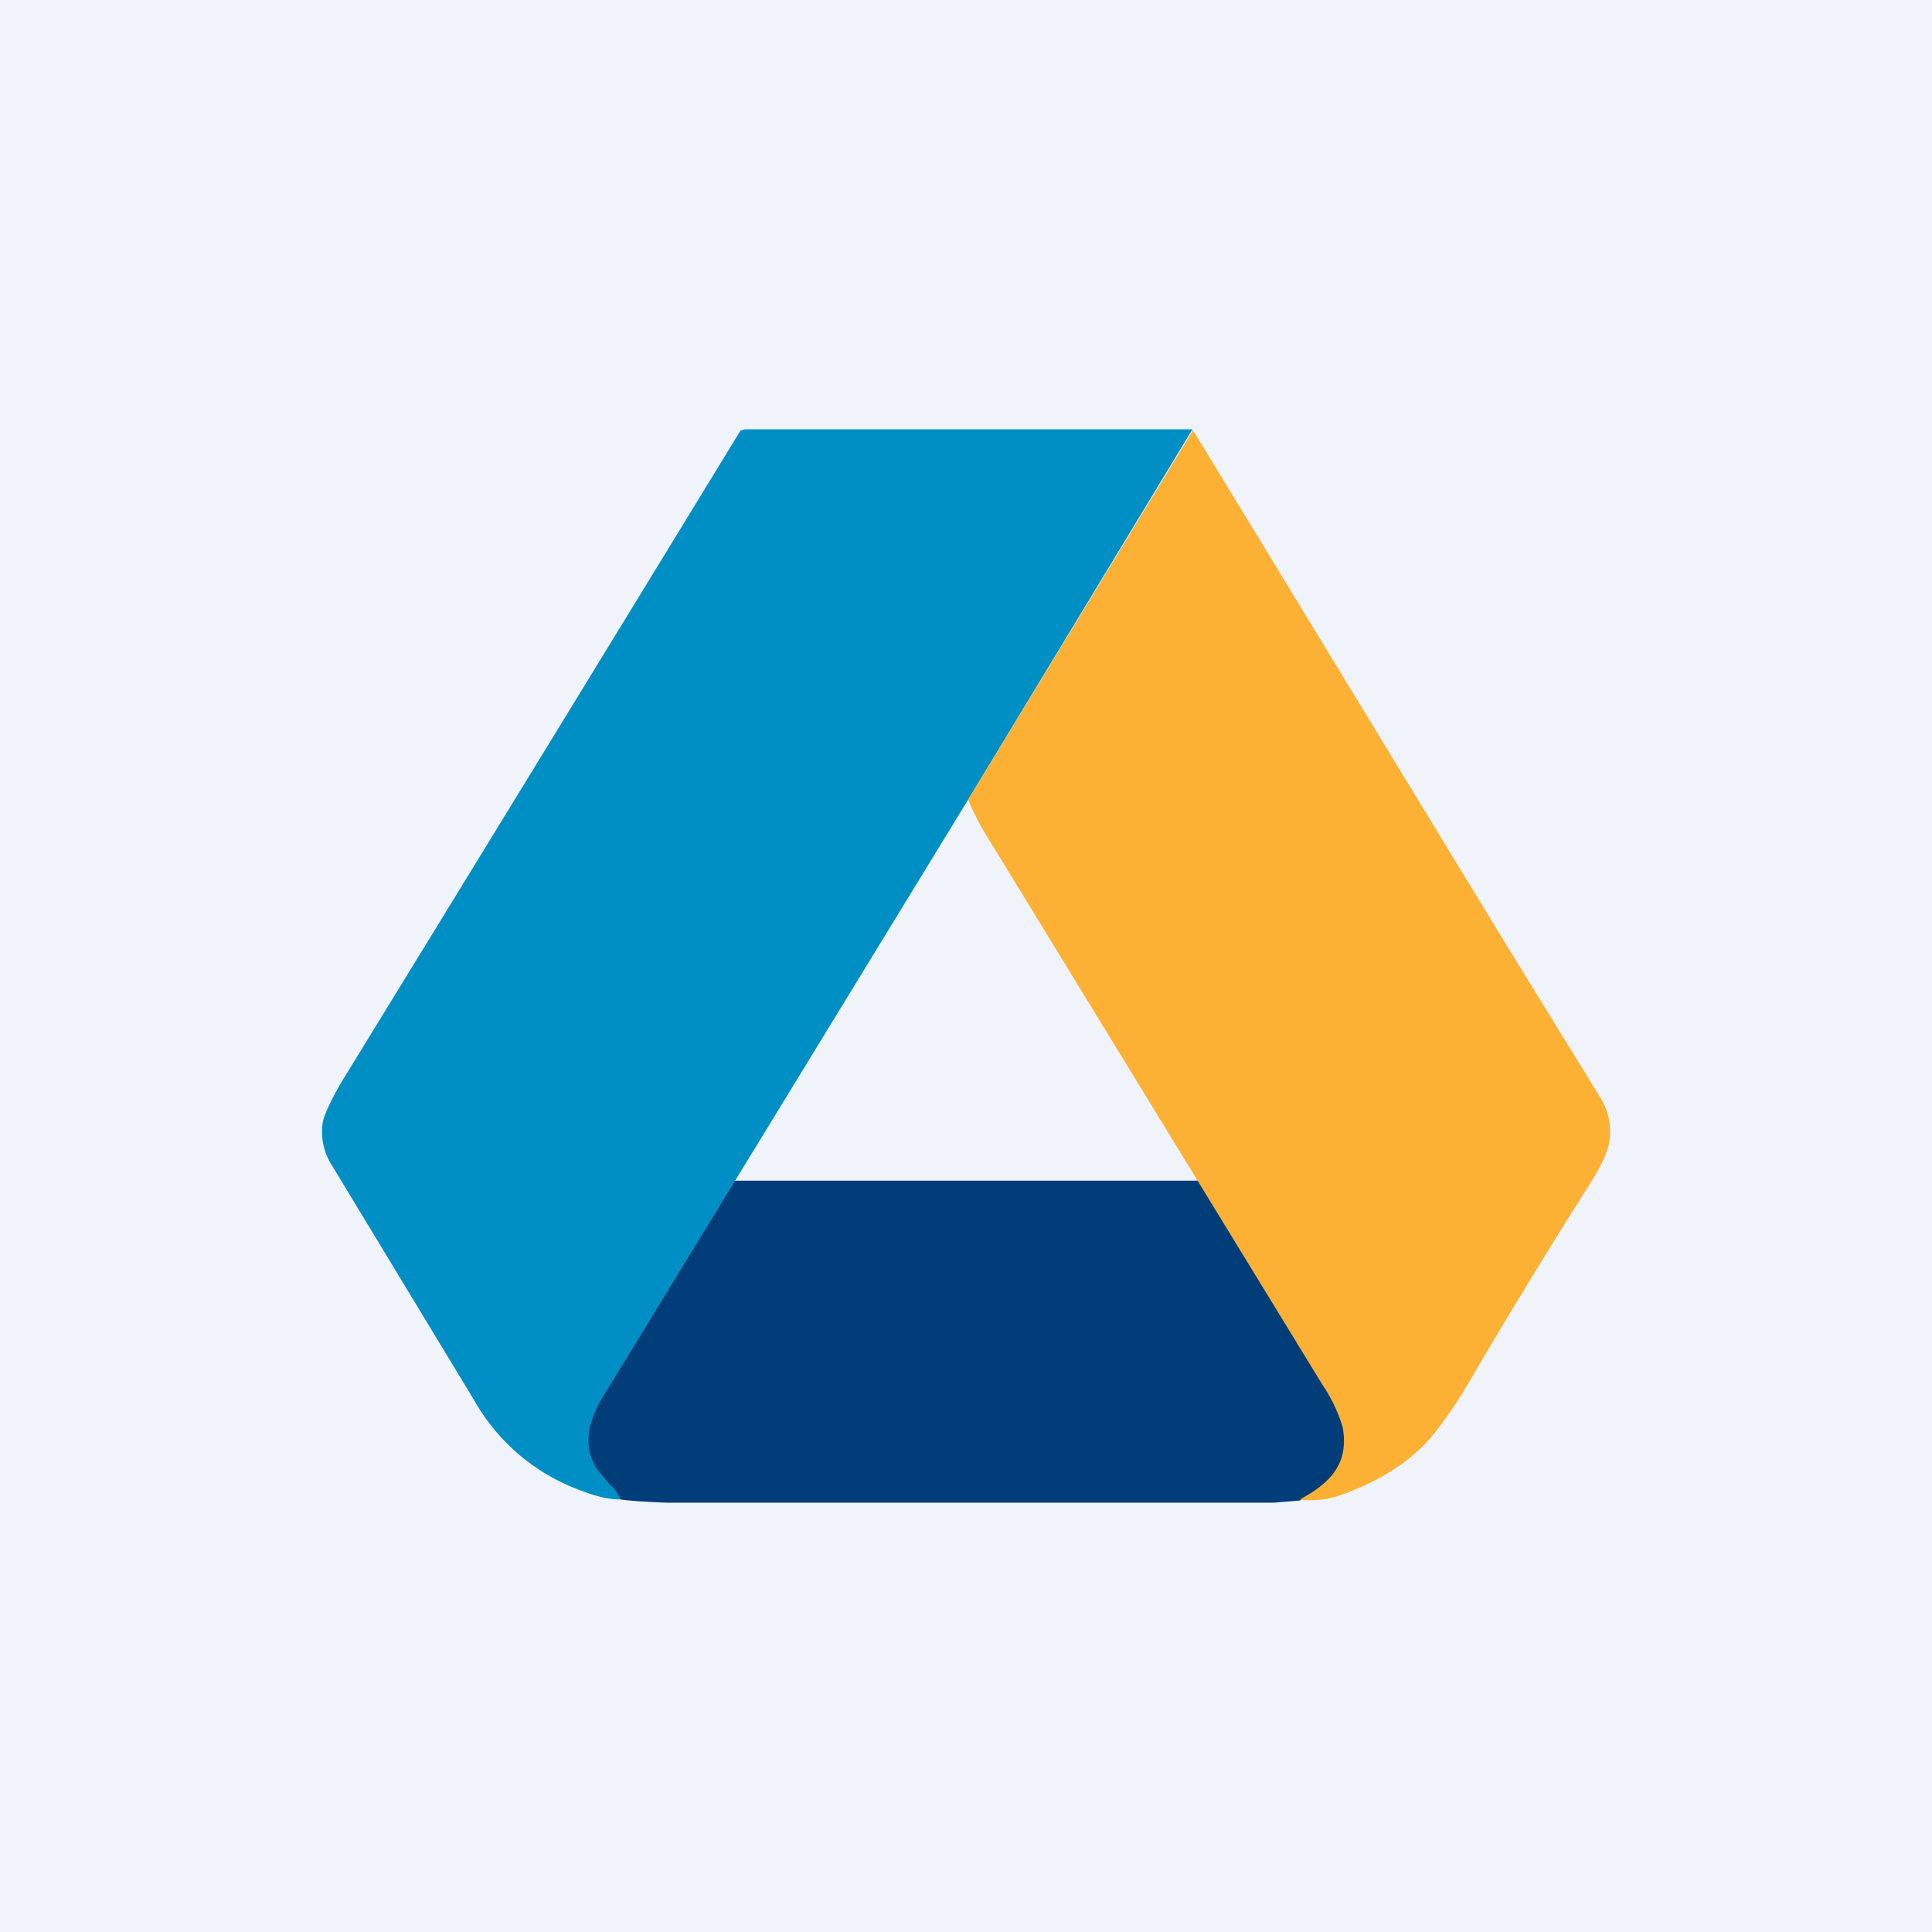
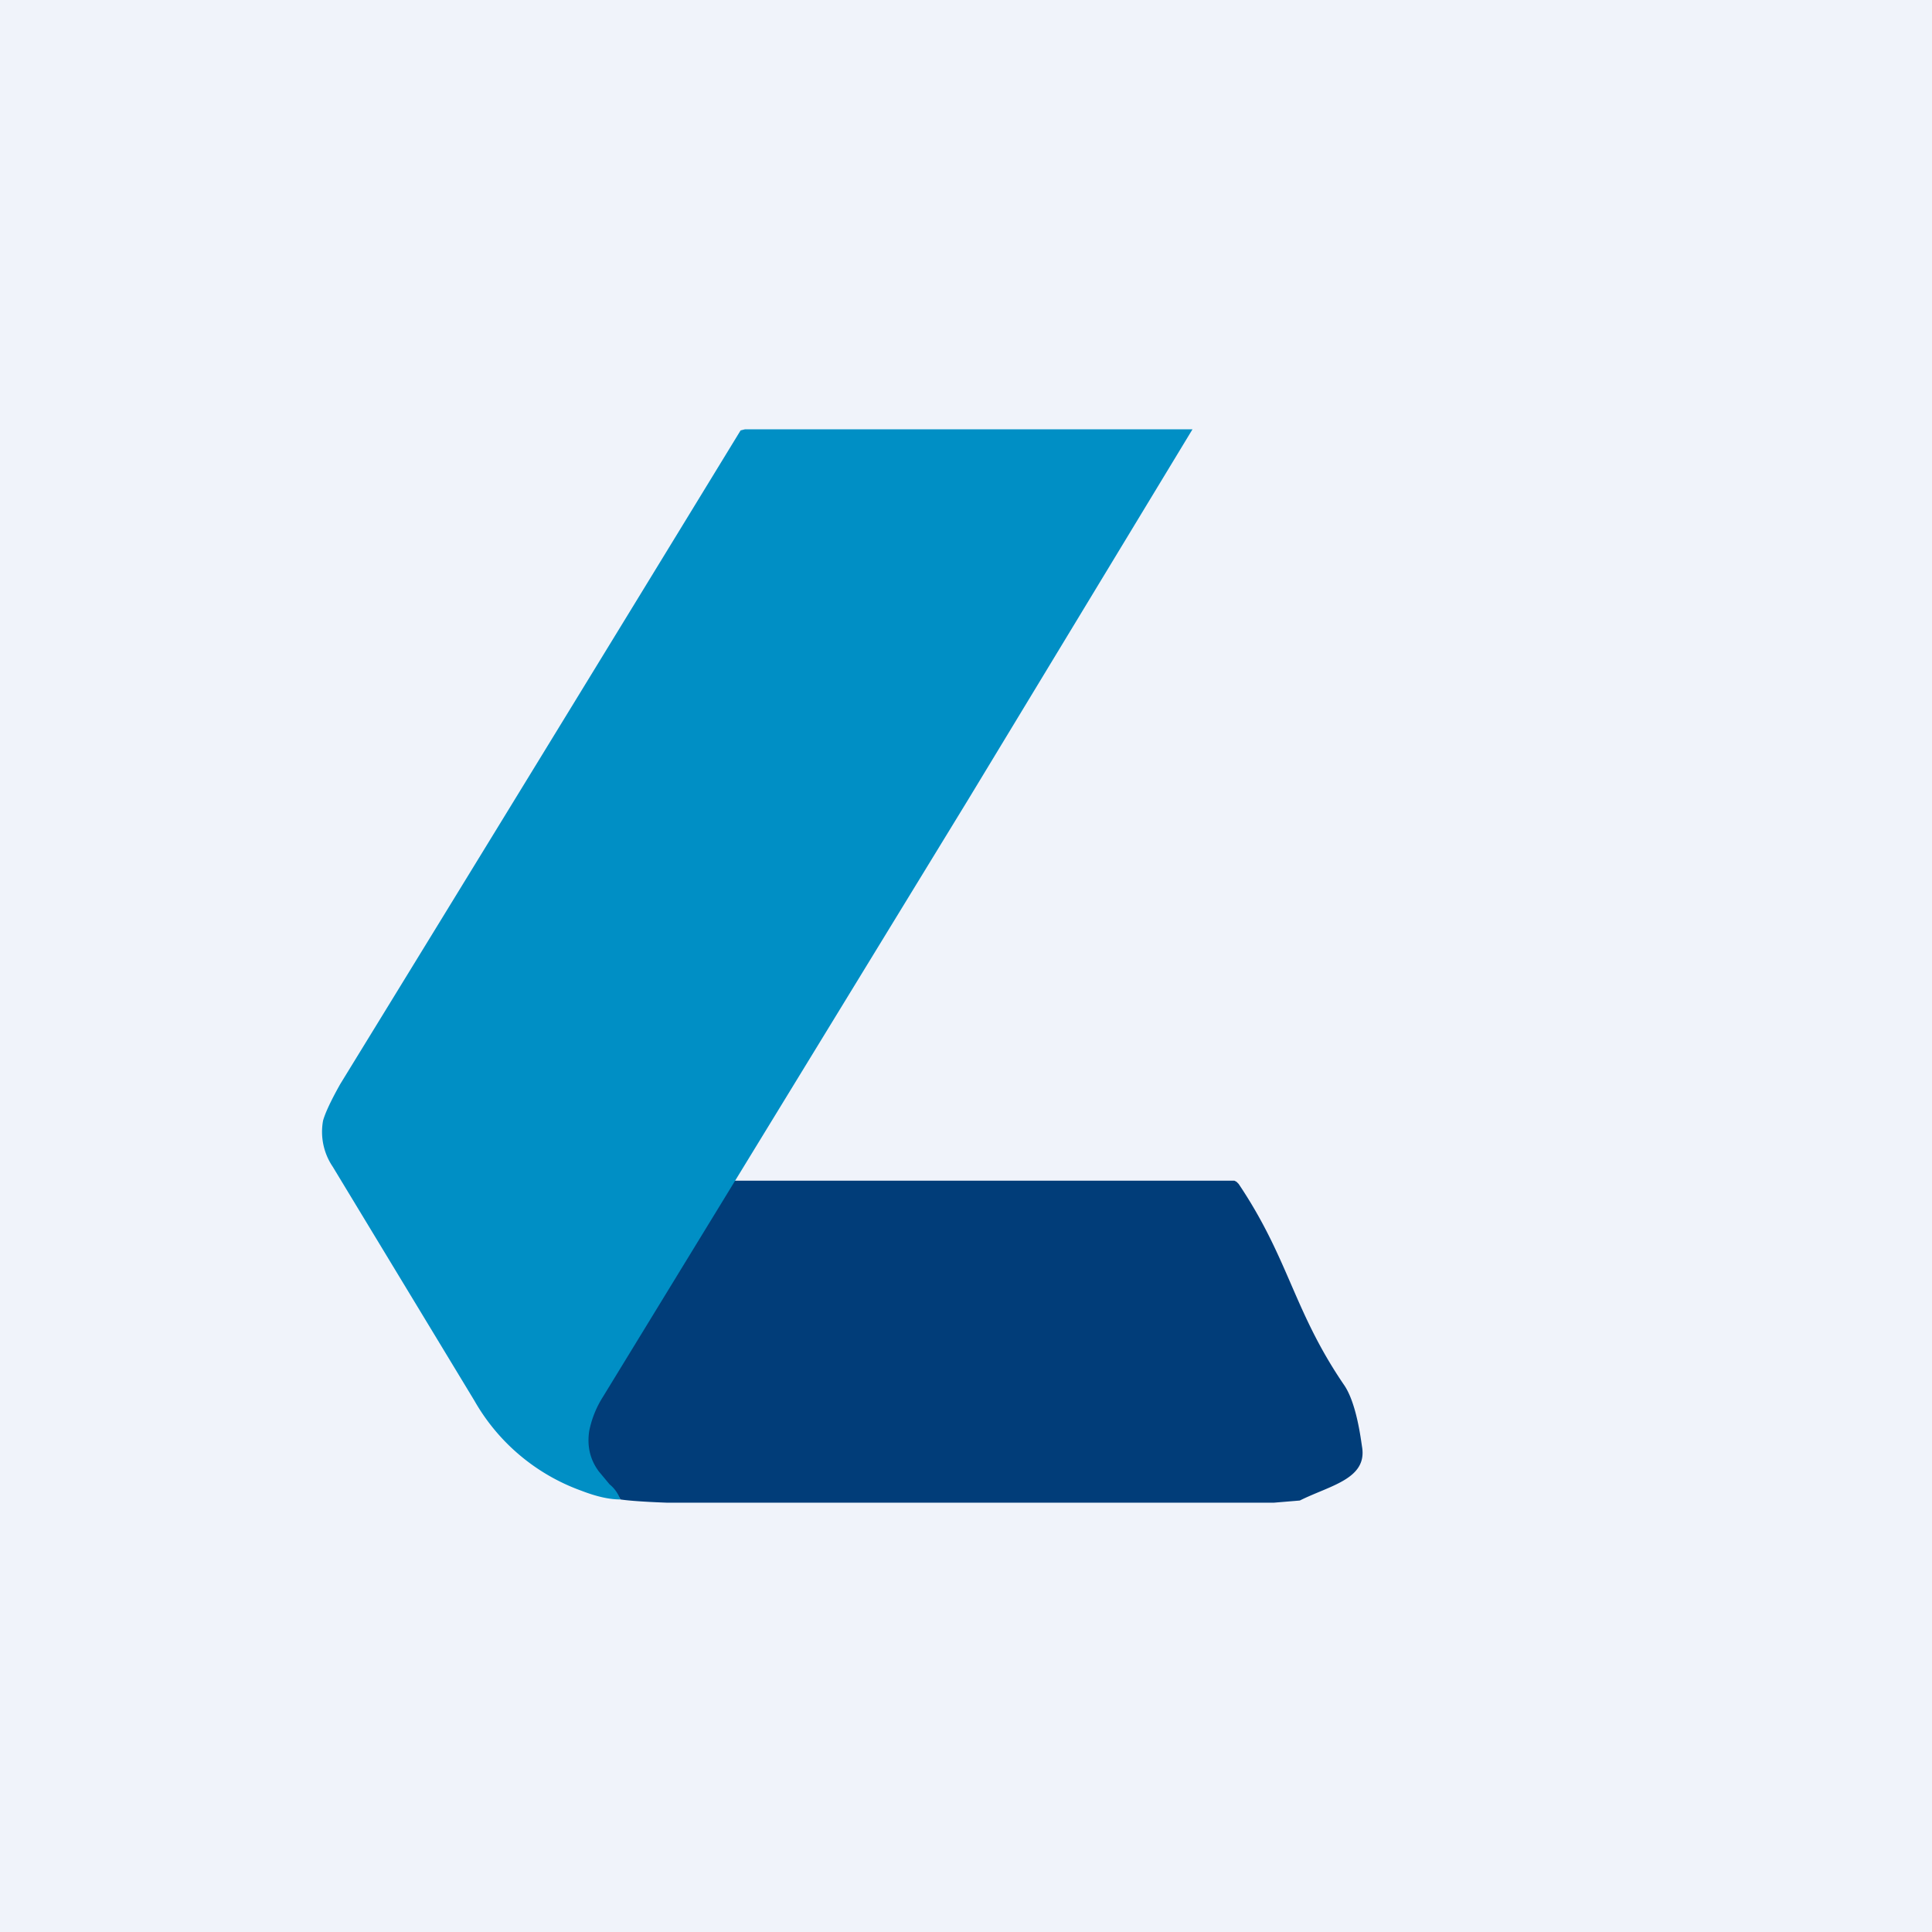
<svg xmlns="http://www.w3.org/2000/svg" width="18" height="18" viewBox="0 0 18 18">
  <path fill="#F0F3FA" d="M0 0h18v18H0z" />
  <path d="m11.5 11 .02.01.02.02c.47.7.51 1.18.98 1.87.12.17.16.52.17.58.05.3-.3.36-.58.5l-.24.02H6.21s-.3-.01-.43-.03a.4.4 0 0 0-.1-.12 2 2 0 0 1-.1-.11c-.08-.1-.28-.32-.26-.44a.8.8 0 0 1 .14-.3c.45-.66.65-1.2 1.07-1.84.09-.12.02-.1.08-.16h4.88Z" fill="#013D79" />
  <path d="M11.11 4 9.02 7.45l-3.4 5.56a.94.94 0 0 0-.13.32c-.02.13 0 .26.09.38l.1.12c.05.04.08.09.1.14-.11 0-.23-.03-.36-.08a1.88 1.88 0 0 1-1-.84L3.1 10.87a.58.58 0 0 1-.09-.43c.02-.07.07-.18.16-.34A3471.83 3471.83 0 0 0 6.9 4.01L6.94 4h4.17Z" fill="#008FC5" />
-   <path d="m11.11 4 2.91 4.78.88 1.43a.6.6 0 0 1 .09.45c-.02.09-.08.22-.19.39-.4.63-.8 1.29-1.18 1.94-.13.2-.25.37-.36.48-.2.2-.46.35-.77.46a.81.81 0 0 1-.38.04c.28-.15.46-.33.4-.67a1.43 1.43 0 0 0-.19-.4L9.2 7.8a2.37 2.37 0 0 1-.18-.35L11.12 4Z" fill="#FCB134" />
</svg>